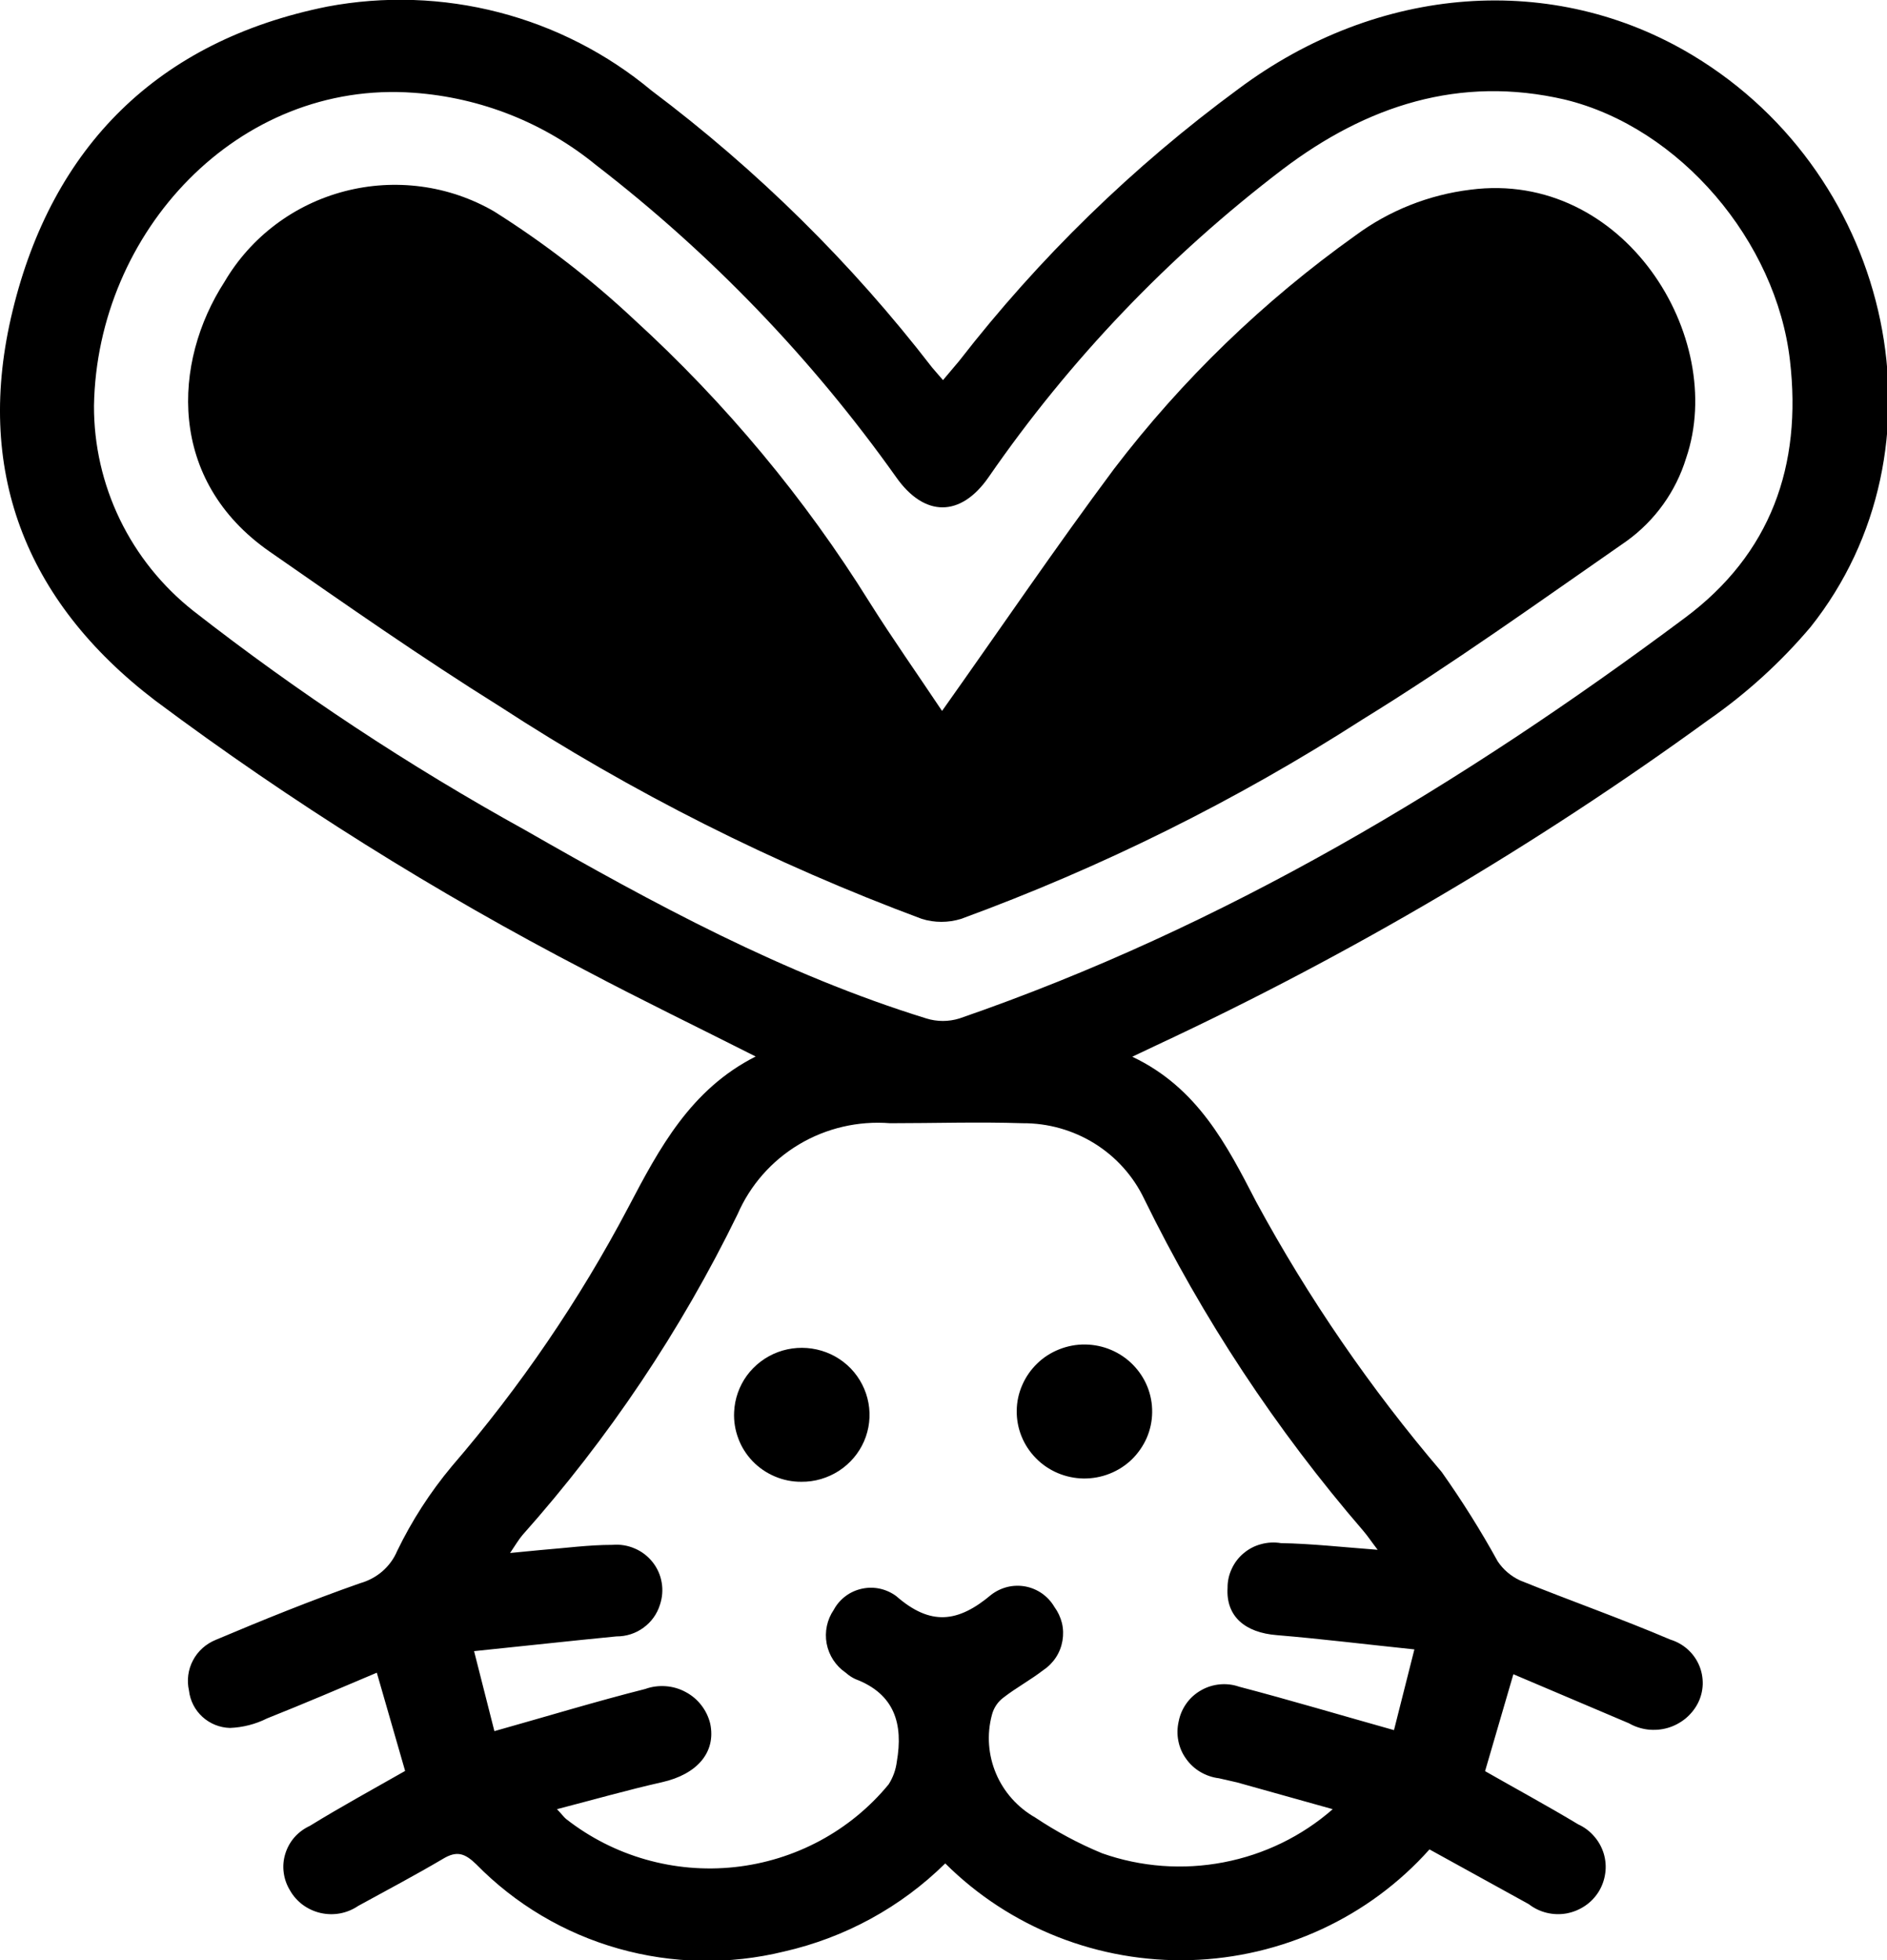
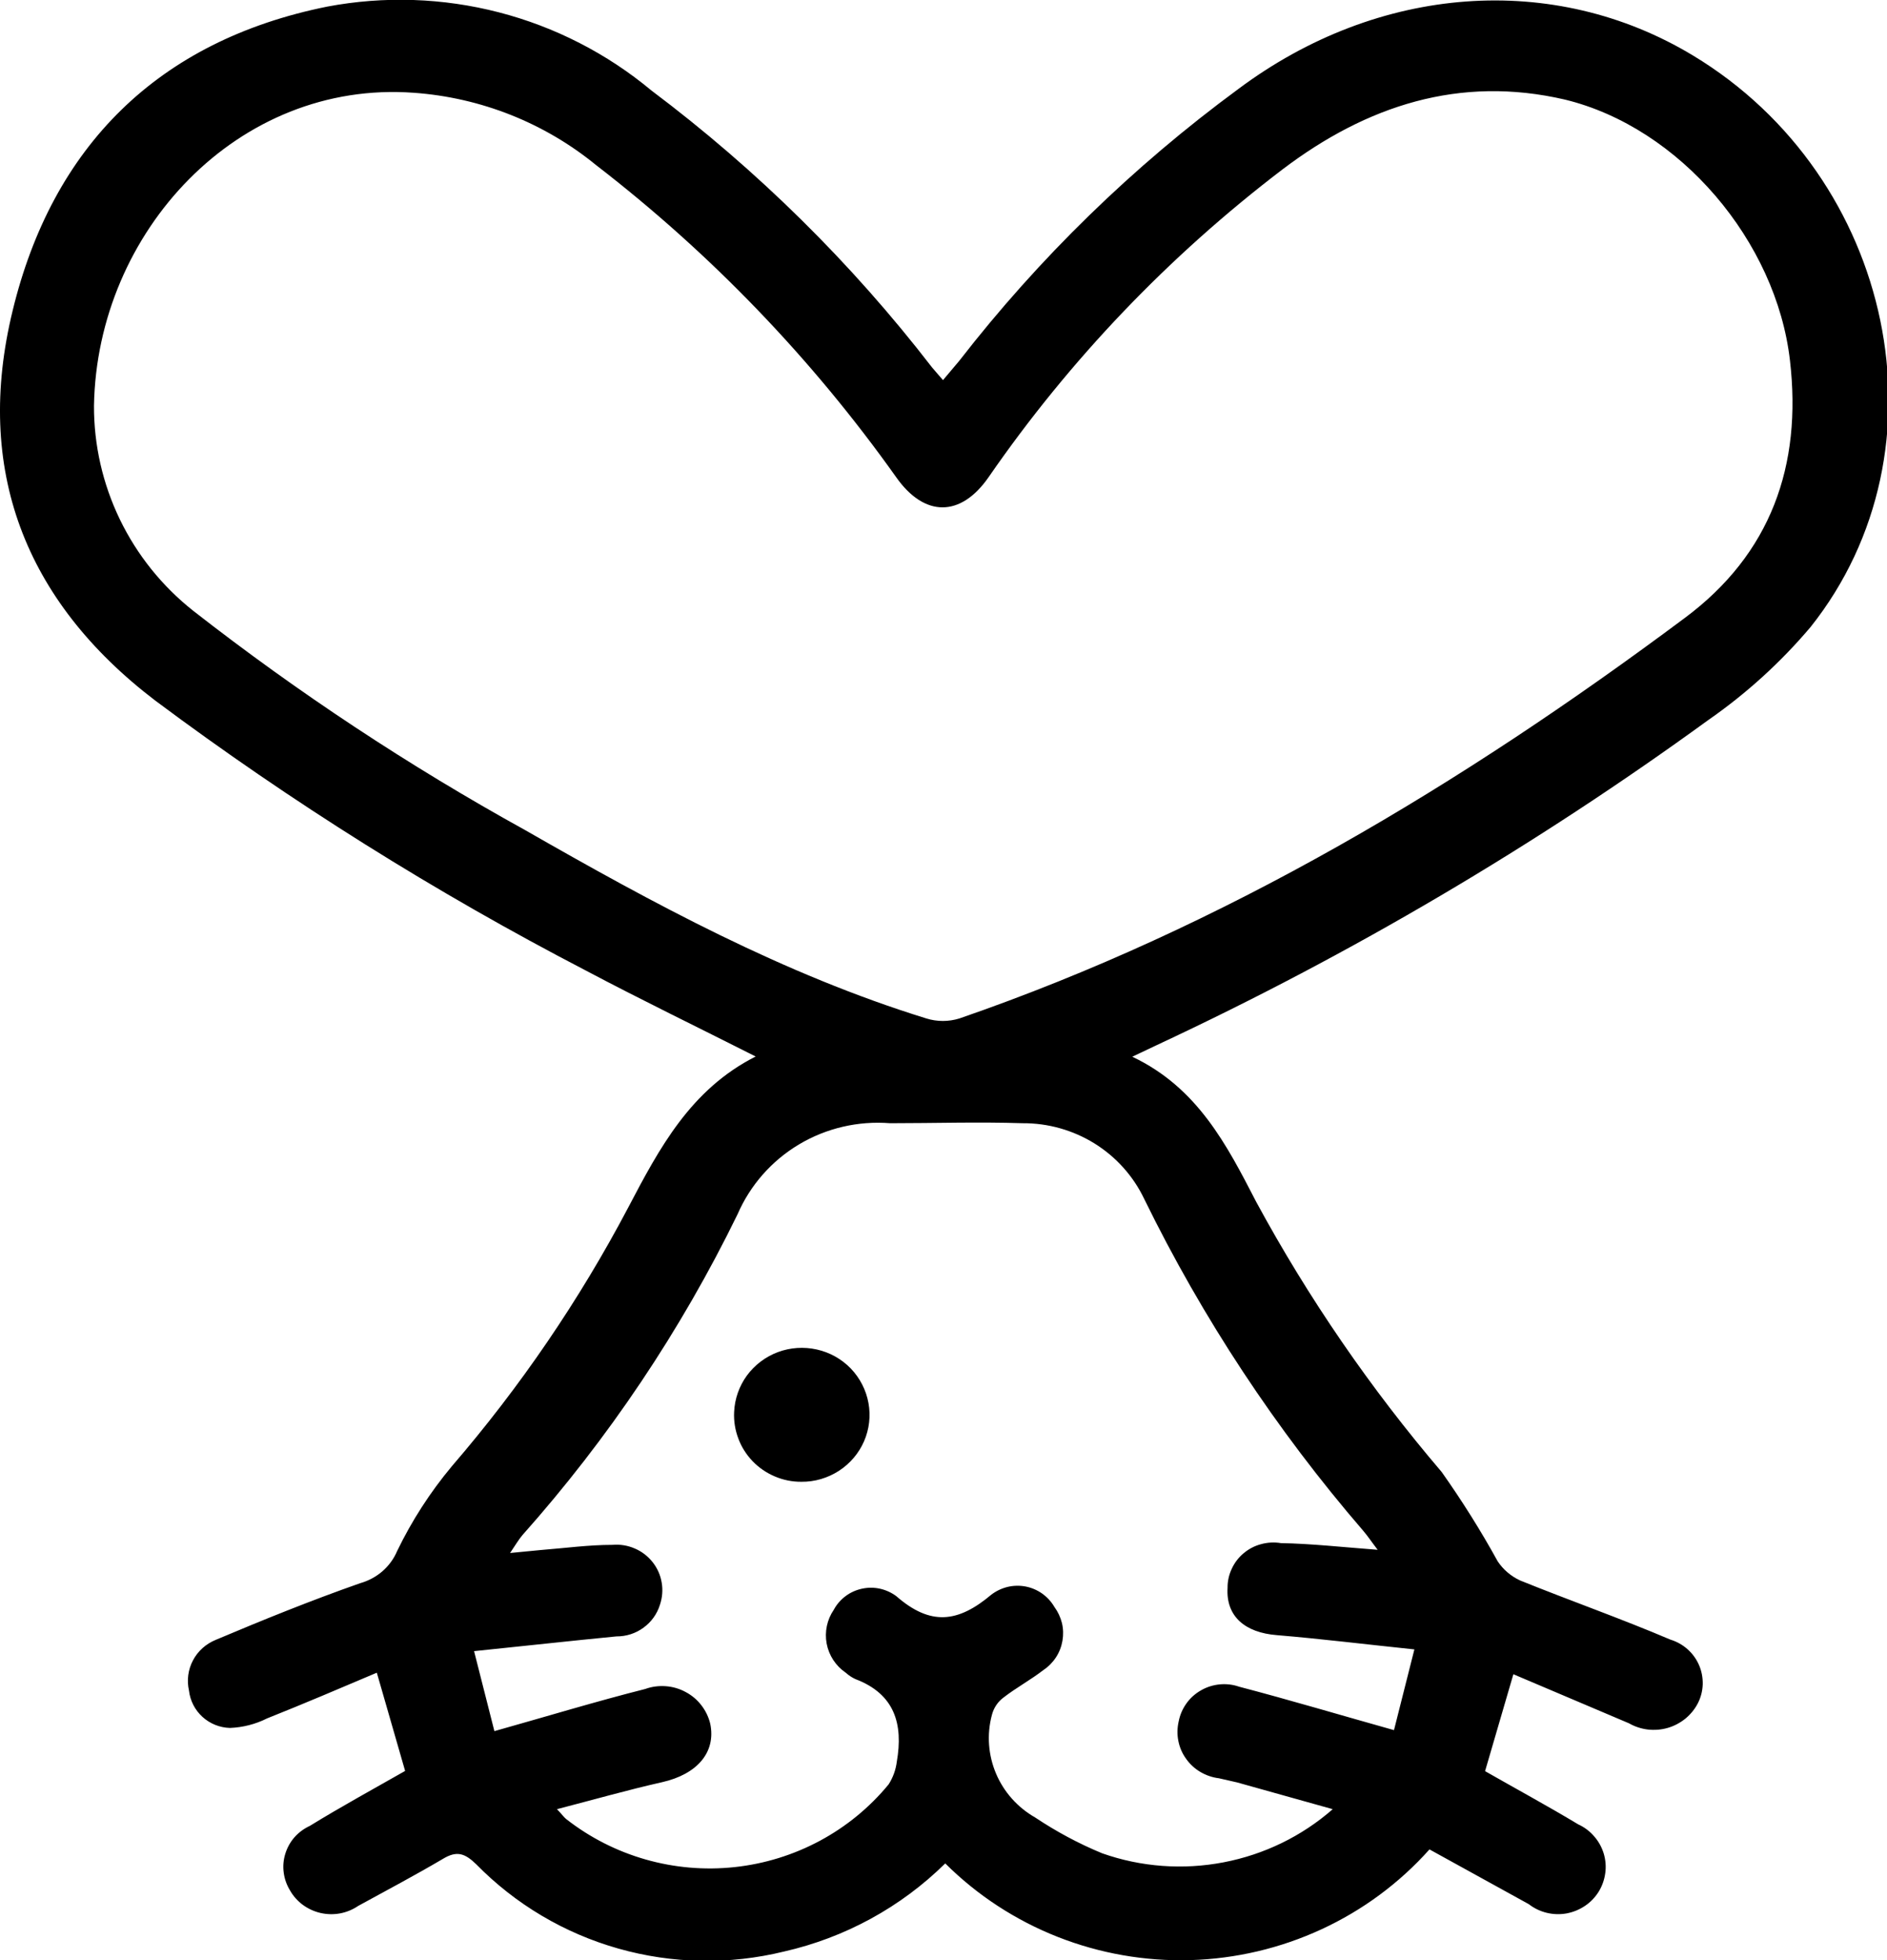
<svg xmlns="http://www.w3.org/2000/svg" width="26" height="27" viewBox="0 0 26 27" fill="none">
  <g clip-path="url(#clip0_43_6086)">
    <path d="M5.582 24.394L5.192 23.041C4.697 23.251 4.191 23.467 3.681 23.67C3.522 23.75 3.347 23.795 3.168 23.802C3.028 23.798 2.893 23.744 2.789 23.649C2.686 23.555 2.62 23.427 2.604 23.288C2.572 23.147 2.591 22.999 2.659 22.871C2.726 22.743 2.838 22.643 2.974 22.588C3.63 22.311 4.29 22.044 4.963 21.808C5.076 21.776 5.181 21.72 5.269 21.644C5.357 21.567 5.427 21.472 5.472 21.365C5.674 20.947 5.927 20.555 6.225 20.198C7.167 19.105 7.983 17.909 8.655 16.635C9.086 15.814 9.516 15.006 10.412 14.553C9.609 14.147 8.833 13.772 8.074 13.37C5.997 12.292 4.012 11.048 2.14 9.651C0.331 8.272 -0.356 6.453 0.174 4.28C0.721 2.021 2.174 0.561 4.509 0.091C5.293 -0.057 6.102 -0.03 6.874 0.17C7.647 0.37 8.365 0.738 8.976 1.247C10.432 2.341 11.733 3.623 12.842 5.061C12.88 5.108 12.925 5.155 12.993 5.236L13.215 4.973C14.316 3.554 15.61 2.294 17.061 1.227C18.992 -0.216 21.409 -0.392 23.326 0.764C26.102 2.437 26.892 6.193 24.947 8.637C24.536 9.123 24.062 9.554 23.538 9.918C21.158 11.648 18.614 13.147 15.943 14.394L15.601 14.556C16.5 14.982 16.903 15.77 17.31 16.558C18.028 17.882 18.884 19.128 19.864 20.276C20.144 20.672 20.402 21.082 20.636 21.507C20.712 21.621 20.819 21.712 20.944 21.77C21.628 22.047 22.332 22.294 23.015 22.585C23.103 22.612 23.184 22.657 23.252 22.718C23.32 22.778 23.374 22.853 23.41 22.936C23.446 23.019 23.463 23.109 23.461 23.2C23.458 23.291 23.436 23.379 23.395 23.46C23.353 23.542 23.294 23.614 23.223 23.673C23.151 23.731 23.069 23.775 22.98 23.801C22.891 23.827 22.798 23.834 22.706 23.824C22.614 23.813 22.525 23.784 22.445 23.738L20.852 23.062L20.462 24.397C20.882 24.637 21.32 24.874 21.747 25.131C21.831 25.169 21.905 25.225 21.965 25.295C22.026 25.364 22.07 25.445 22.097 25.532C22.123 25.62 22.131 25.712 22.118 25.802C22.106 25.893 22.075 25.98 22.027 26.058C21.978 26.136 21.914 26.203 21.837 26.254C21.761 26.305 21.675 26.34 21.584 26.357C21.493 26.373 21.4 26.37 21.31 26.348C21.22 26.326 21.136 26.285 21.064 26.229L19.696 25.475C19.282 25.939 18.776 26.313 18.209 26.575C17.642 26.837 17.027 26.982 16.402 27C15.777 27.018 15.154 26.909 14.573 26.68C13.992 26.451 13.465 26.107 13.024 25.668C12.413 26.271 11.643 26.691 10.802 26.882C10.051 27.066 9.264 27.052 8.52 26.841C7.777 26.631 7.102 26.231 6.563 25.681C6.406 25.529 6.296 25.489 6.105 25.604C5.722 25.83 5.325 26.04 4.936 26.253C4.861 26.304 4.777 26.339 4.688 26.356C4.598 26.373 4.507 26.371 4.418 26.351C4.33 26.331 4.247 26.293 4.174 26.24C4.101 26.186 4.04 26.118 3.996 26.04C3.95 25.965 3.92 25.881 3.909 25.794C3.897 25.707 3.905 25.619 3.931 25.535C3.957 25.451 4 25.373 4.058 25.307C4.117 25.241 4.189 25.188 4.269 25.151C4.703 24.884 5.151 24.64 5.582 24.394ZM1.295 5.588C1.293 6.13 1.415 6.666 1.652 7.156C1.889 7.645 2.234 8.075 2.663 8.414C4.103 9.538 5.631 10.548 7.233 11.433C9.004 12.447 10.798 13.421 12.764 14.029C12.912 14.075 13.07 14.075 13.219 14.029C16.873 12.768 20.137 10.807 23.214 8.512C24.4 7.63 24.831 6.413 24.663 4.966C24.475 3.326 23.149 1.758 21.563 1.372C20.11 1.034 18.828 1.457 17.673 2.332C16.105 3.526 14.738 4.956 13.622 6.572C13.236 7.129 12.736 7.126 12.347 6.572C11.191 4.945 9.799 3.497 8.214 2.275C7.502 1.692 6.624 1.344 5.702 1.278C3.278 1.099 1.336 3.194 1.295 5.588ZM18.982 21.348C18.896 21.236 18.845 21.158 18.784 21.087C17.584 19.696 16.57 18.159 15.765 16.514C15.615 16.2 15.378 15.936 15.081 15.751C14.784 15.567 14.441 15.47 14.09 15.472C13.482 15.452 12.873 15.472 12.265 15.472C11.826 15.437 11.386 15.539 11.009 15.764C10.632 15.989 10.336 16.326 10.162 16.727C9.382 18.326 8.385 19.812 7.199 21.145C7.147 21.206 7.106 21.277 7.028 21.392L7.452 21.351C7.794 21.324 8.111 21.28 8.44 21.28C8.544 21.271 8.65 21.288 8.746 21.33C8.843 21.371 8.927 21.436 8.992 21.518C9.057 21.6 9.1 21.696 9.117 21.799C9.135 21.901 9.126 22.006 9.093 22.105C9.054 22.232 8.974 22.343 8.866 22.421C8.759 22.5 8.628 22.542 8.494 22.541C7.862 22.602 7.23 22.673 6.532 22.744L6.812 23.846C7.544 23.64 8.211 23.437 8.891 23.265C8.981 23.232 9.078 23.22 9.174 23.227C9.269 23.234 9.363 23.261 9.447 23.307C9.532 23.352 9.606 23.414 9.664 23.49C9.722 23.565 9.764 23.652 9.786 23.744C9.868 24.14 9.602 24.441 9.123 24.549C8.645 24.657 8.183 24.789 7.674 24.921C7.746 24.995 7.77 25.032 7.8 25.056C8.456 25.57 9.29 25.808 10.121 25.719C10.953 25.63 11.716 25.221 12.244 24.579C12.305 24.484 12.343 24.377 12.357 24.265C12.446 23.751 12.33 23.335 11.786 23.129C11.738 23.107 11.693 23.077 11.653 23.041C11.515 22.947 11.421 22.803 11.39 22.64C11.36 22.478 11.395 22.31 11.489 22.173C11.528 22.1 11.584 22.036 11.651 21.986C11.717 21.936 11.794 21.902 11.876 21.884C11.958 21.866 12.043 21.866 12.125 21.884C12.206 21.902 12.283 21.937 12.35 21.987C12.822 22.399 13.201 22.352 13.659 21.966C13.726 21.915 13.802 21.879 13.884 21.859C13.965 21.84 14.05 21.838 14.133 21.854C14.215 21.87 14.293 21.904 14.361 21.952C14.429 22.001 14.486 22.063 14.528 22.135C14.577 22.202 14.612 22.277 14.632 22.357C14.651 22.437 14.653 22.52 14.639 22.601C14.625 22.683 14.595 22.76 14.55 22.829C14.505 22.898 14.446 22.958 14.377 23.004C14.203 23.139 14.001 23.248 13.827 23.383C13.746 23.443 13.69 23.529 13.666 23.626C13.595 23.893 13.616 24.176 13.724 24.431C13.832 24.686 14.022 24.898 14.264 25.036C14.555 25.23 14.864 25.396 15.187 25.529C15.723 25.718 16.301 25.76 16.859 25.653C17.418 25.546 17.937 25.294 18.363 24.921L17.044 24.552L16.794 24.495C16.704 24.484 16.617 24.454 16.539 24.408C16.461 24.362 16.394 24.3 16.342 24.226C16.289 24.153 16.253 24.069 16.236 23.981C16.218 23.893 16.22 23.802 16.24 23.714C16.257 23.625 16.293 23.54 16.346 23.466C16.398 23.392 16.467 23.33 16.546 23.285C16.625 23.239 16.713 23.211 16.805 23.202C16.896 23.193 16.988 23.204 17.074 23.234C17.758 23.413 18.462 23.623 19.207 23.832L19.488 22.72C18.804 22.649 18.209 22.575 17.597 22.524C17.15 22.49 16.89 22.261 16.914 21.872C16.913 21.781 16.933 21.691 16.972 21.609C17.01 21.526 17.066 21.453 17.136 21.395C17.206 21.336 17.288 21.293 17.377 21.27C17.465 21.246 17.558 21.241 17.649 21.256C18.062 21.263 18.496 21.311 18.982 21.348Z" fill="black" />
-     <path d="M12.98 9.793C13.79 8.651 14.546 7.538 15.349 6.46C16.289 5.228 17.412 4.144 18.678 3.242C19.141 2.9 19.687 2.683 20.261 2.613C22.373 2.339 23.802 4.641 23.232 6.311C23.091 6.77 22.803 7.172 22.411 7.454C21.208 8.289 20.018 9.144 18.771 9.912C17.037 11.026 15.183 11.947 13.243 12.657C13.066 12.712 12.876 12.712 12.7 12.657C10.659 11.898 8.71 10.918 6.888 9.732C5.805 9.056 4.762 8.326 3.716 7.599C2.301 6.616 2.376 4.99 3.094 3.881C3.273 3.576 3.511 3.309 3.795 3.095C4.079 2.881 4.402 2.725 4.747 2.635C5.092 2.545 5.451 2.523 5.804 2.57C6.158 2.617 6.498 2.733 6.806 2.911C7.498 3.347 8.146 3.847 8.741 4.405C9.997 5.552 11.089 6.863 11.985 8.302C12.296 8.796 12.635 9.276 12.98 9.793Z" fill="black" />
    <path d="M10.115 19.451C10.123 19.27 10.184 19.095 10.291 18.948C10.398 18.802 10.547 18.689 10.718 18.625C10.89 18.561 11.076 18.549 11.255 18.589C11.434 18.629 11.596 18.72 11.723 18.851C11.849 18.983 11.934 19.148 11.966 19.326C11.999 19.504 11.977 19.688 11.905 19.854C11.832 20.021 11.711 20.162 11.558 20.261C11.404 20.36 11.225 20.413 11.042 20.411C10.916 20.412 10.792 20.387 10.677 20.338C10.561 20.289 10.457 20.218 10.37 20.128C10.284 20.038 10.216 19.932 10.173 19.815C10.129 19.699 10.109 19.575 10.115 19.451Z" fill="black" />
-     <path d="M15.875 19.455C15.874 19.576 15.848 19.696 15.8 19.807C15.751 19.918 15.681 20.019 15.594 20.104C15.506 20.189 15.402 20.255 15.288 20.3C15.174 20.345 15.053 20.367 14.93 20.366C14.808 20.364 14.687 20.339 14.574 20.291C14.461 20.243 14.359 20.174 14.274 20.087C14.188 20 14.121 19.898 14.075 19.785C14.03 19.673 14.007 19.552 14.009 19.431C14.01 19.31 14.036 19.19 14.085 19.079C14.133 18.968 14.203 18.867 14.291 18.782C14.378 18.697 14.482 18.631 14.596 18.586C14.71 18.541 14.832 18.518 14.954 18.52C15.077 18.522 15.198 18.547 15.31 18.595C15.423 18.643 15.525 18.712 15.61 18.799C15.696 18.886 15.763 18.988 15.809 19.101C15.854 19.213 15.877 19.334 15.875 19.455Z" fill="black" />
  </g>
  <defs>
    <clipPath id="clip0_43_6086">
      <rect width="26" height="27" fill="white" />
    </clipPath>
  </defs>
</svg>